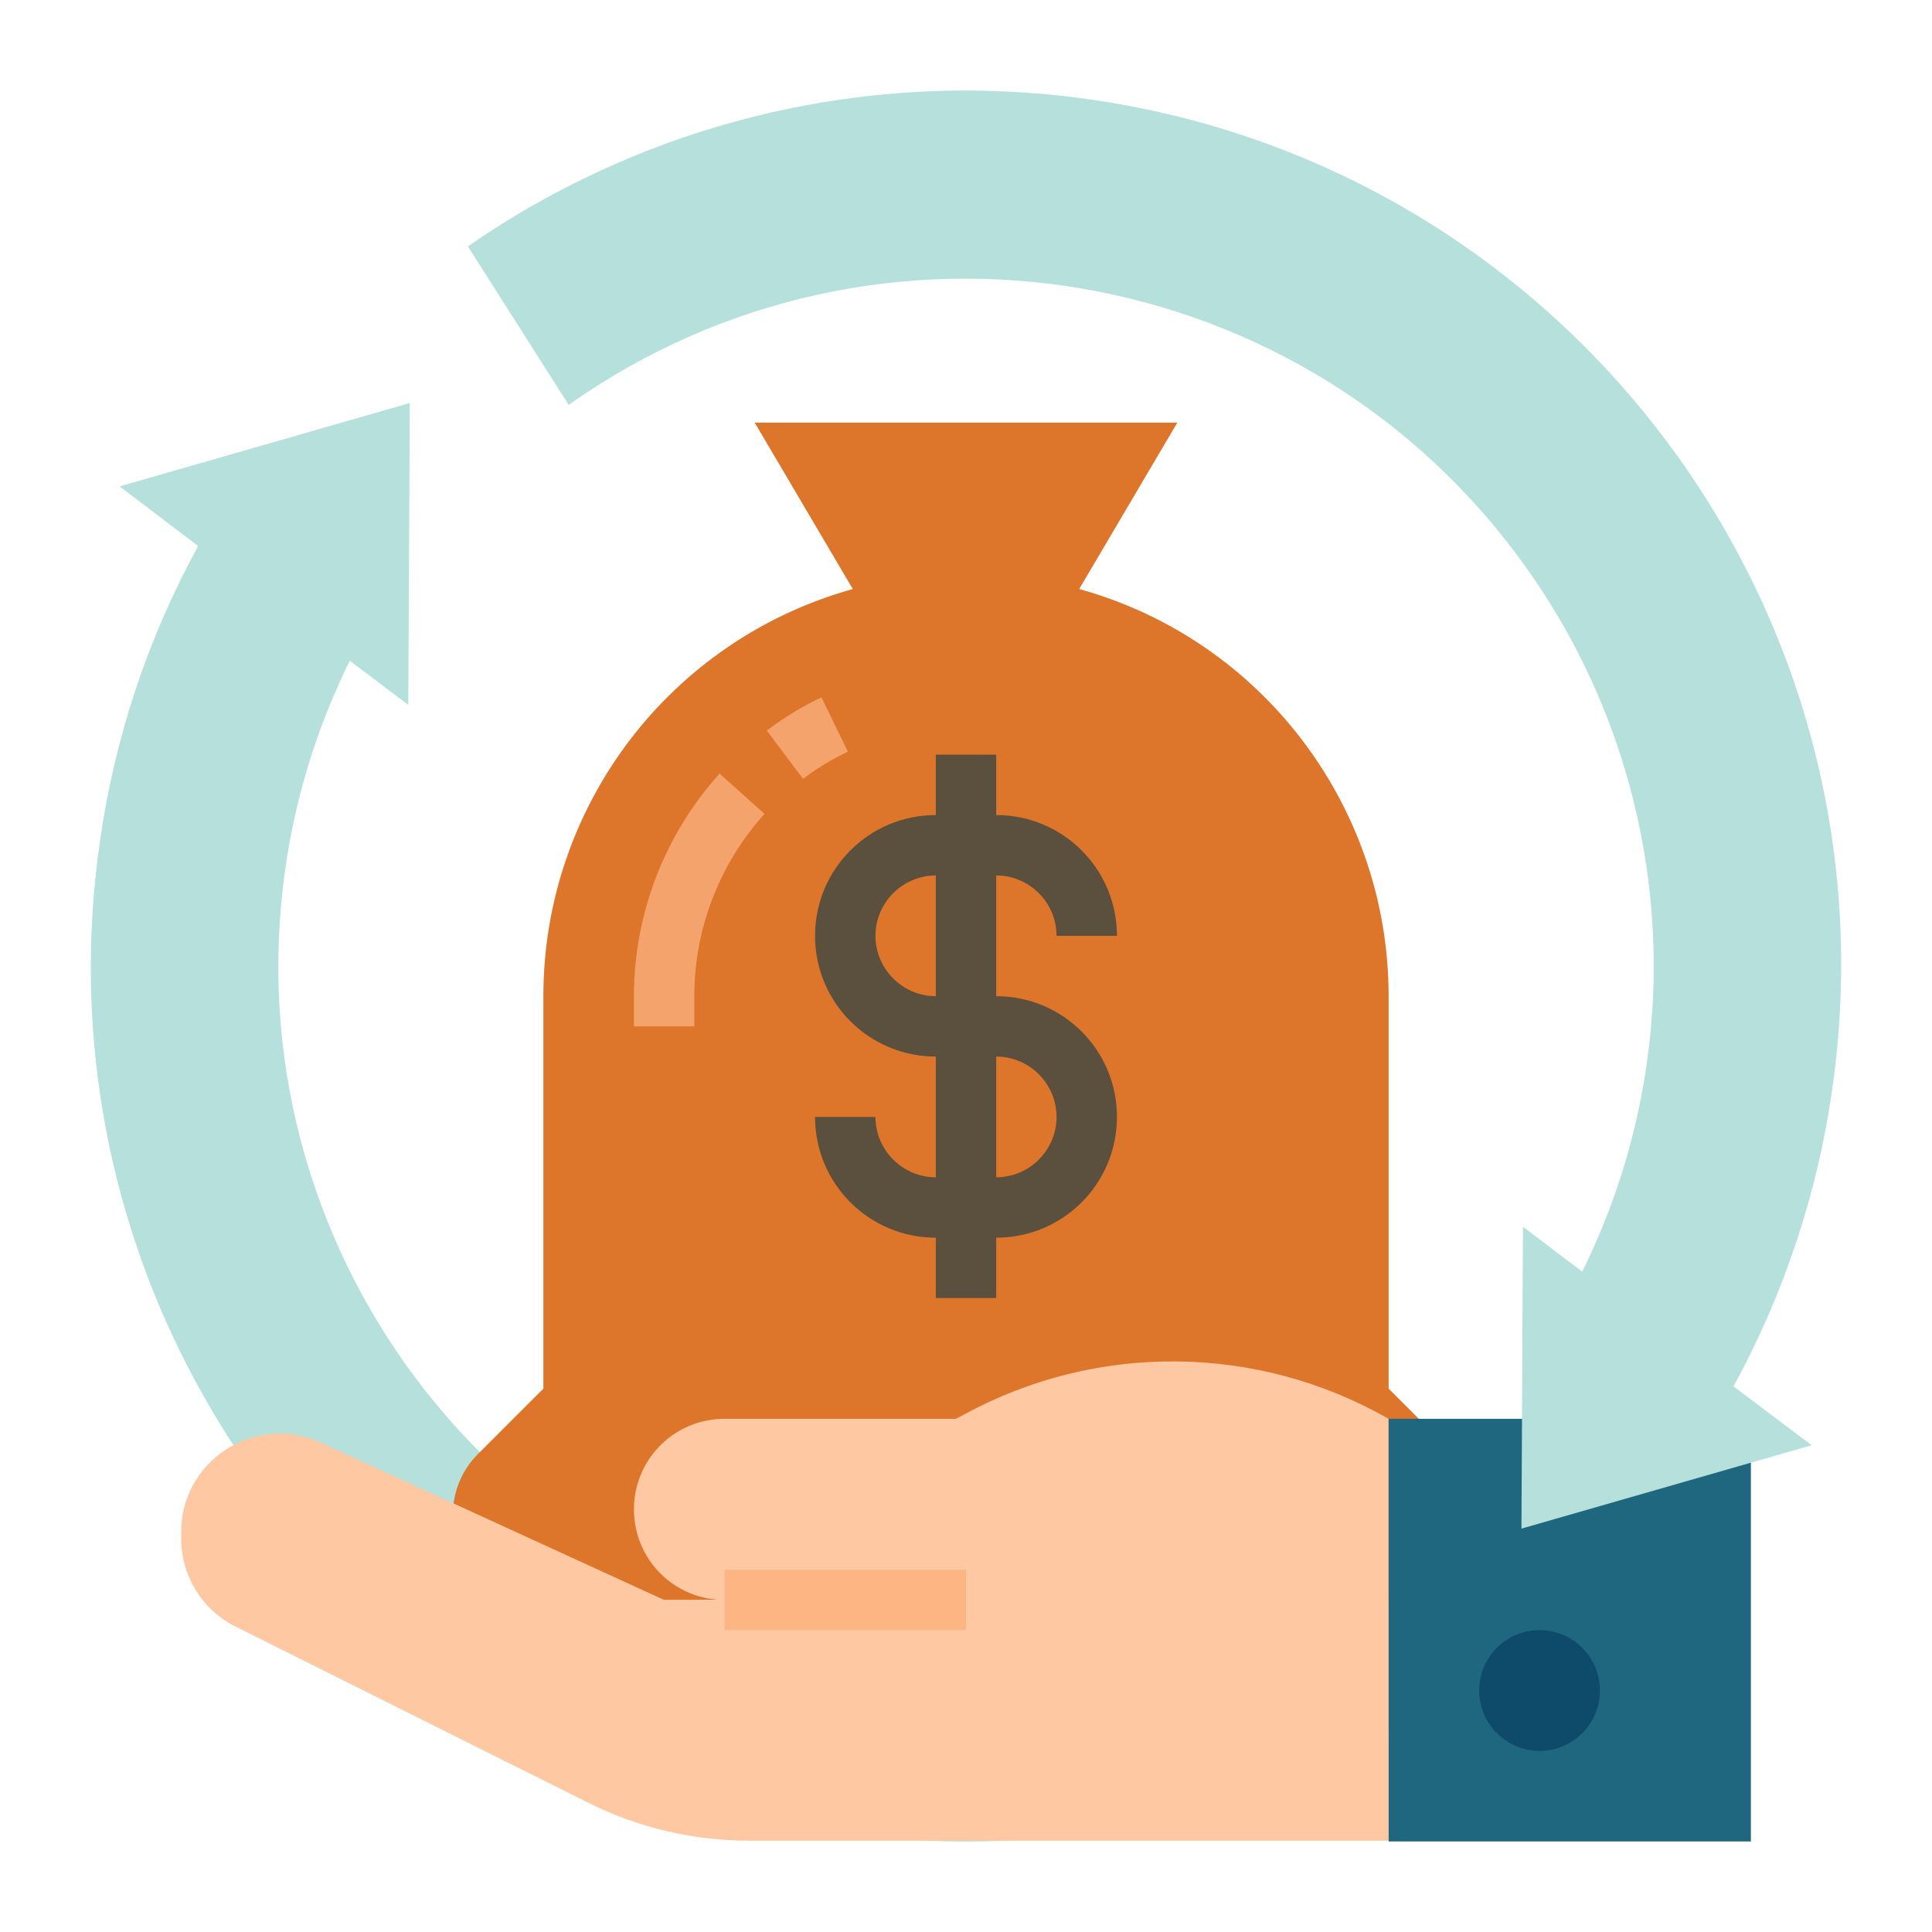
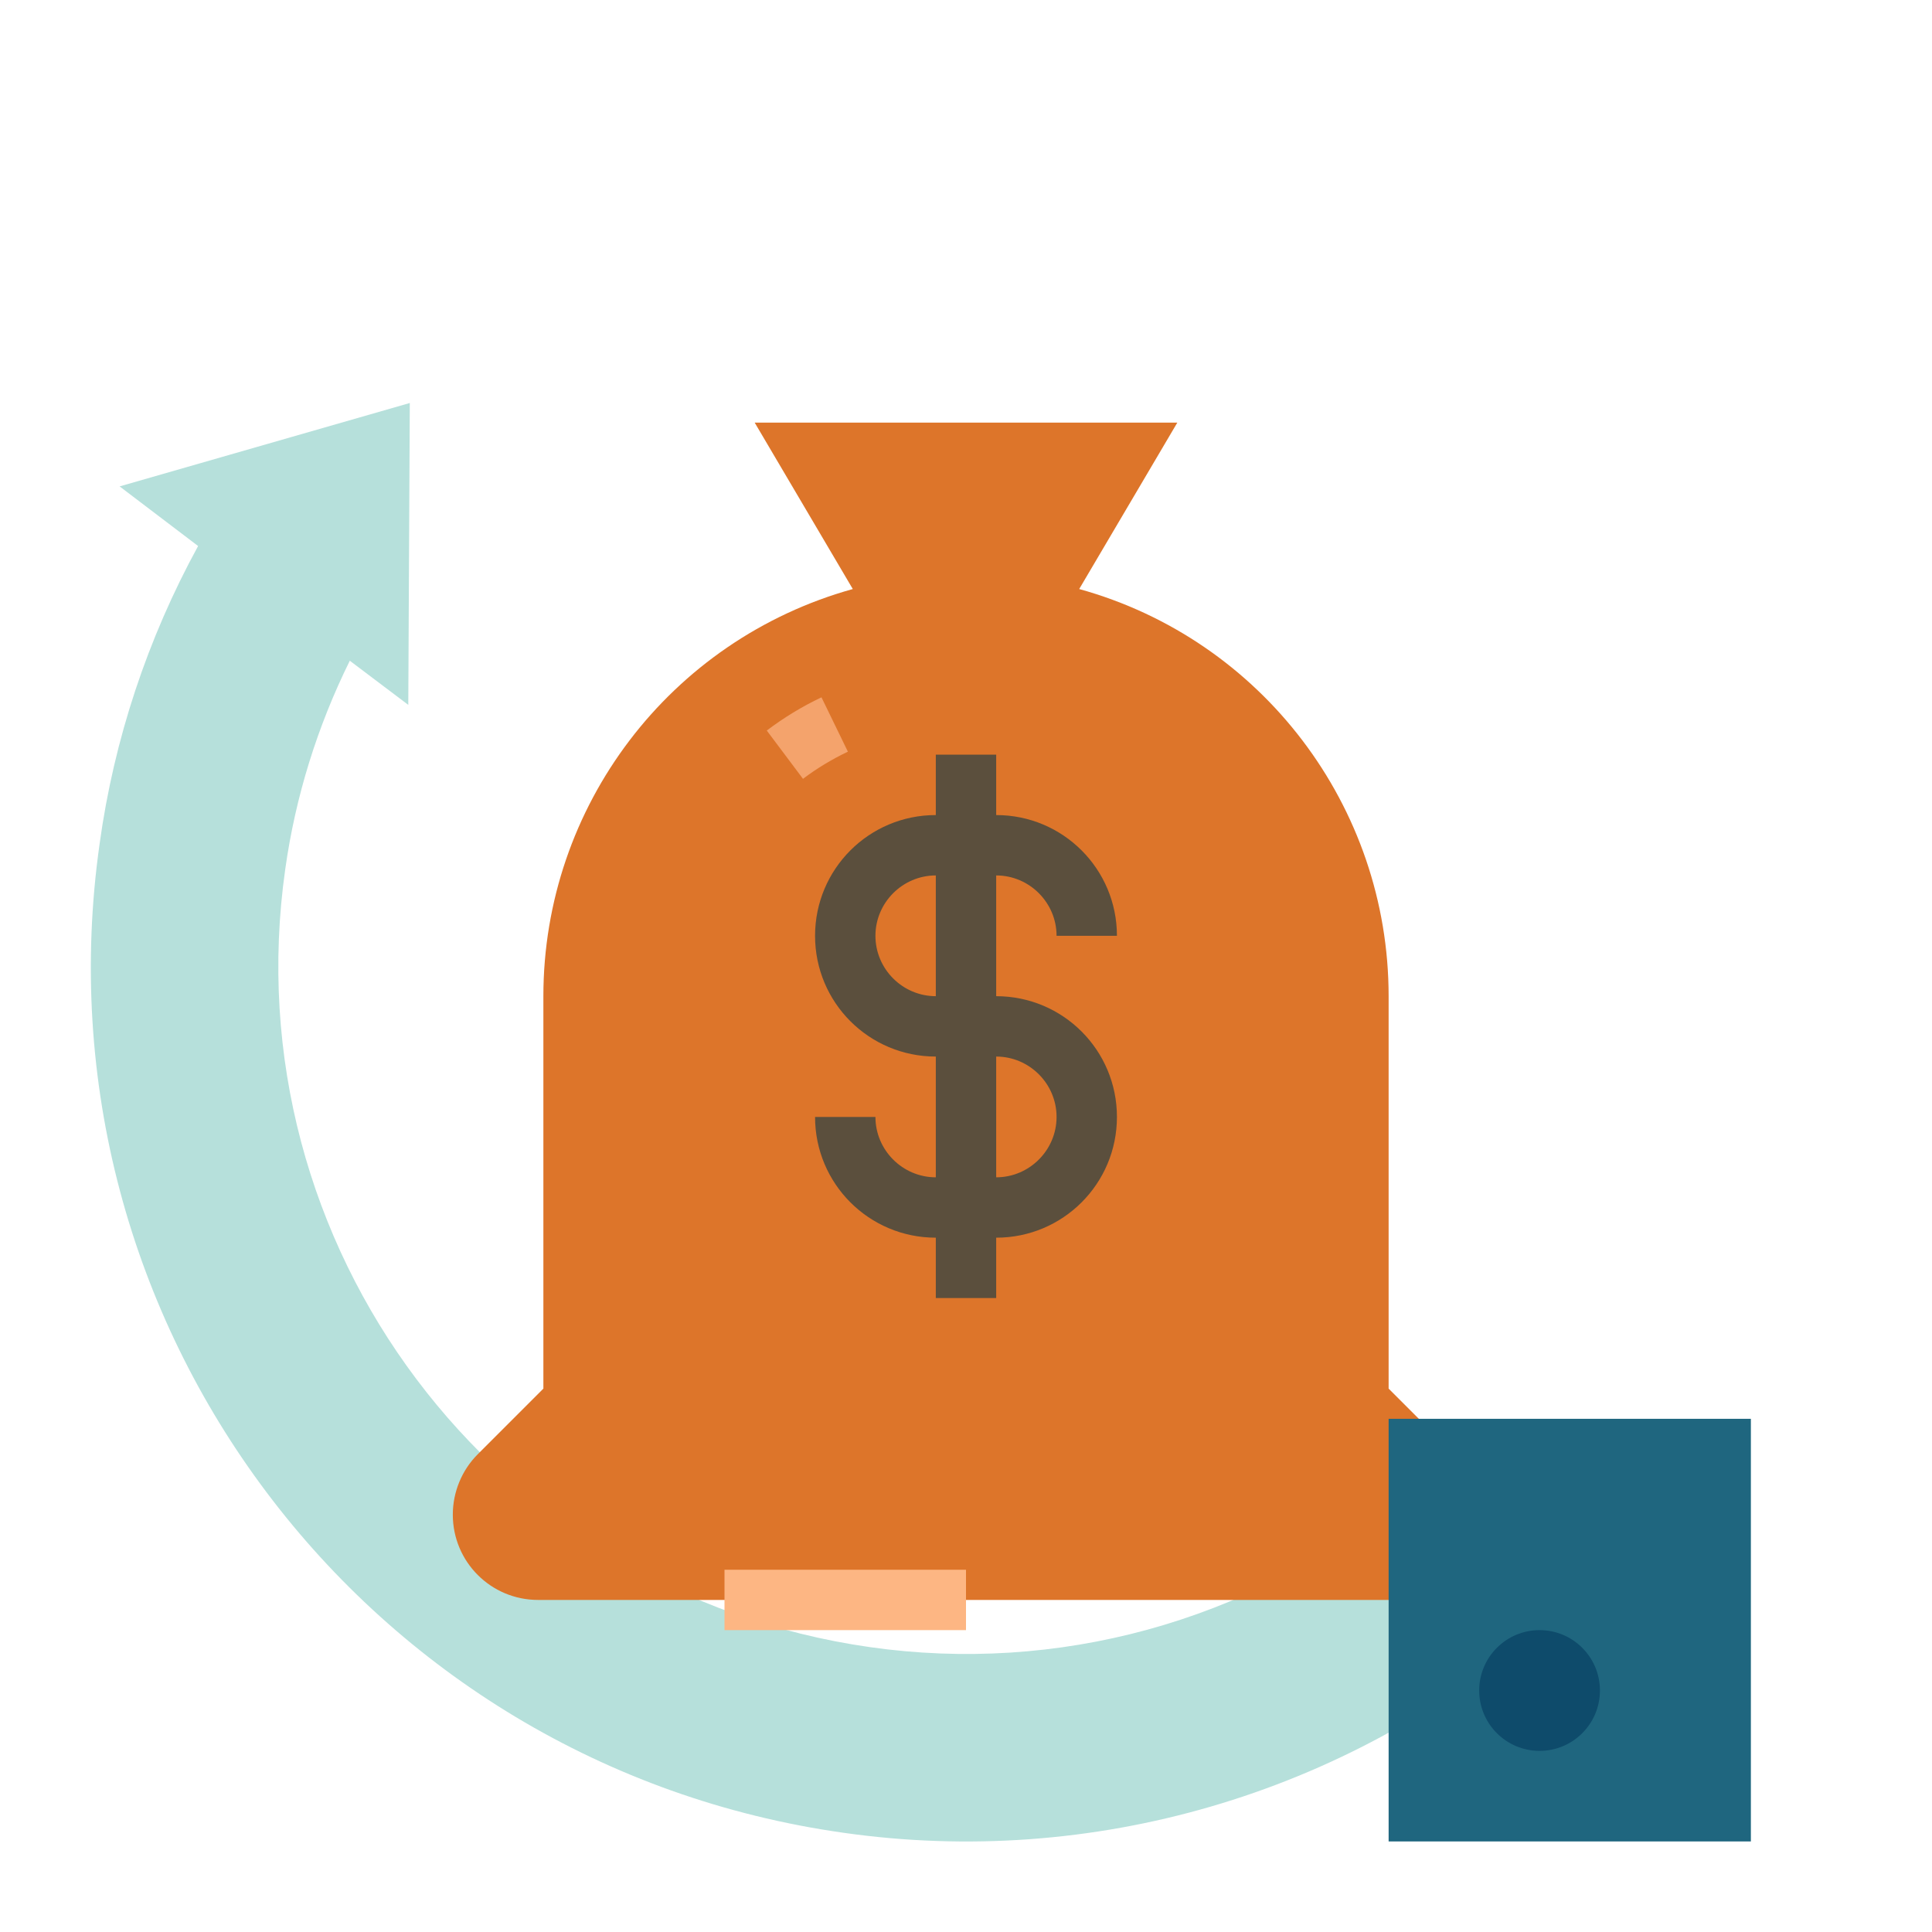
<svg xmlns="http://www.w3.org/2000/svg" version="1.1" id="Layer_1" x="0px" y="0px" viewBox="0 0 512 512" style="enable-background:new 0 0 512 512;" xml:space="preserve">
  <style type="text/css">
	.st0{fill:#B6E0DB;}
	.st1{fill:#DD752A;}
	.st2{fill:#F4A36C;}
	.st3{fill:#FDC8A2;}
	.st4{fill:#1F667F;}
	.st5{fill:#0E4B6B;}
	.st6{fill:#5B4F3D;}
	.st7{fill:#FDB683;}
</style>
  <g id="Flat">
    <path class="st0" d="M230.5,436.5C130.8,422.3,61.4,330,75.6,230.3c2.7-19.2,8.5-37.8,17.1-55.2l15.5,11.7l0.4-80l-76.9,22.1   l20.8,15.8c-13.4,24.5-22.3,51.3-26.1,78.9C8.4,350.4,96.7,467.8,223.5,485.7c65.9,9.4,132.7-10.1,183.3-53.4l-37.1-33.9   C330.6,429.8,280.2,443.6,230.5,436.5L230.5,436.5z" />
    <path class="st1" d="M385.4,385.4L368,368V264c0-50.3-33.6-94.5-82-107.9l26-44.1H200l26,44.1c-48.5,13.5-82,57.6-82,107.9v104   l-17.4,17.4c-4.2,4.2-6.6,10-6.6,16c0,12.5,10.1,22.6,22.6,22.6h226.7c12.5,0,22.6-10.1,22.6-22.6   C392,395.4,389.6,389.6,385.4,385.4z" />
    <path class="st2" d="M212.8,206.4l-9.6-12.8c4.5-3.4,9.4-6.4,14.5-8.8l7,14.4C220.5,201.2,216.5,203.6,212.8,206.4z" />
-     <path class="st2" d="M184,272h-16v-8c0-21.8,8.1-42.8,22.7-59l11.9,10.7C190.6,229,184,246.2,184,264V272z" />
-     <path class="st3" d="M253.3,376H192c-13.3,0-24,10.7-24,24s10.7,24,24,24h-16l-91-41.7c-8.2-3.8-17.7-3-25.2,1.9   c-7.4,4.8-11.8,13-11.8,21.8v1.7c0,9.9,5.6,19,14.5,23.4l93.3,46.6c13.3,6.7,28,10.1,42.9,10.1H368V376   c-34.8-19.9-77.4-20.3-112.6-1.1L253.3,376z" />
    <path class="st4" d="M368,376h96v112h-96V376z" />
    <circle class="st5" cx="408" cy="448" r="16" />
    <path class="st6" d="M264,264v-32c8.8,0,16,7.2,16,16h16c0-17.7-14.3-32-32-32v-16h-16v16c-17.7,0-32,14.3-32,32s14.3,32,32,32v32   c-8.8,0-16-7.2-16-16h-16c0,17.7,14.3,32,32,32v16h16v-16c17.7,0,32-14.3,32-32S281.7,264,264,264z M232,248c0-8.8,7.2-16,16-16v32   C239.2,264,232,256.8,232,248z M264,312v-32c8.8,0,16,7.2,16,16S272.8,312,264,312z" />
-     <path class="st0" d="M288.5,26.3c-57.8-8.2-116.5,5.7-164.5,39l26.7,42c82.2-58.1,196-38.6,254.1,43.6   C443.5,205.6,449,277,419.3,337l-15.7-11.9l-0.4,80l76.9-22.1l-20.7-15.6c13.4-24.5,22.3-51.3,26.2-79   C503.6,161.6,415.3,44.2,288.5,26.3L288.5,26.3z" />
    <path class="st7" d="M192,416h64v16h-64V416z" />
  </g>
</svg>